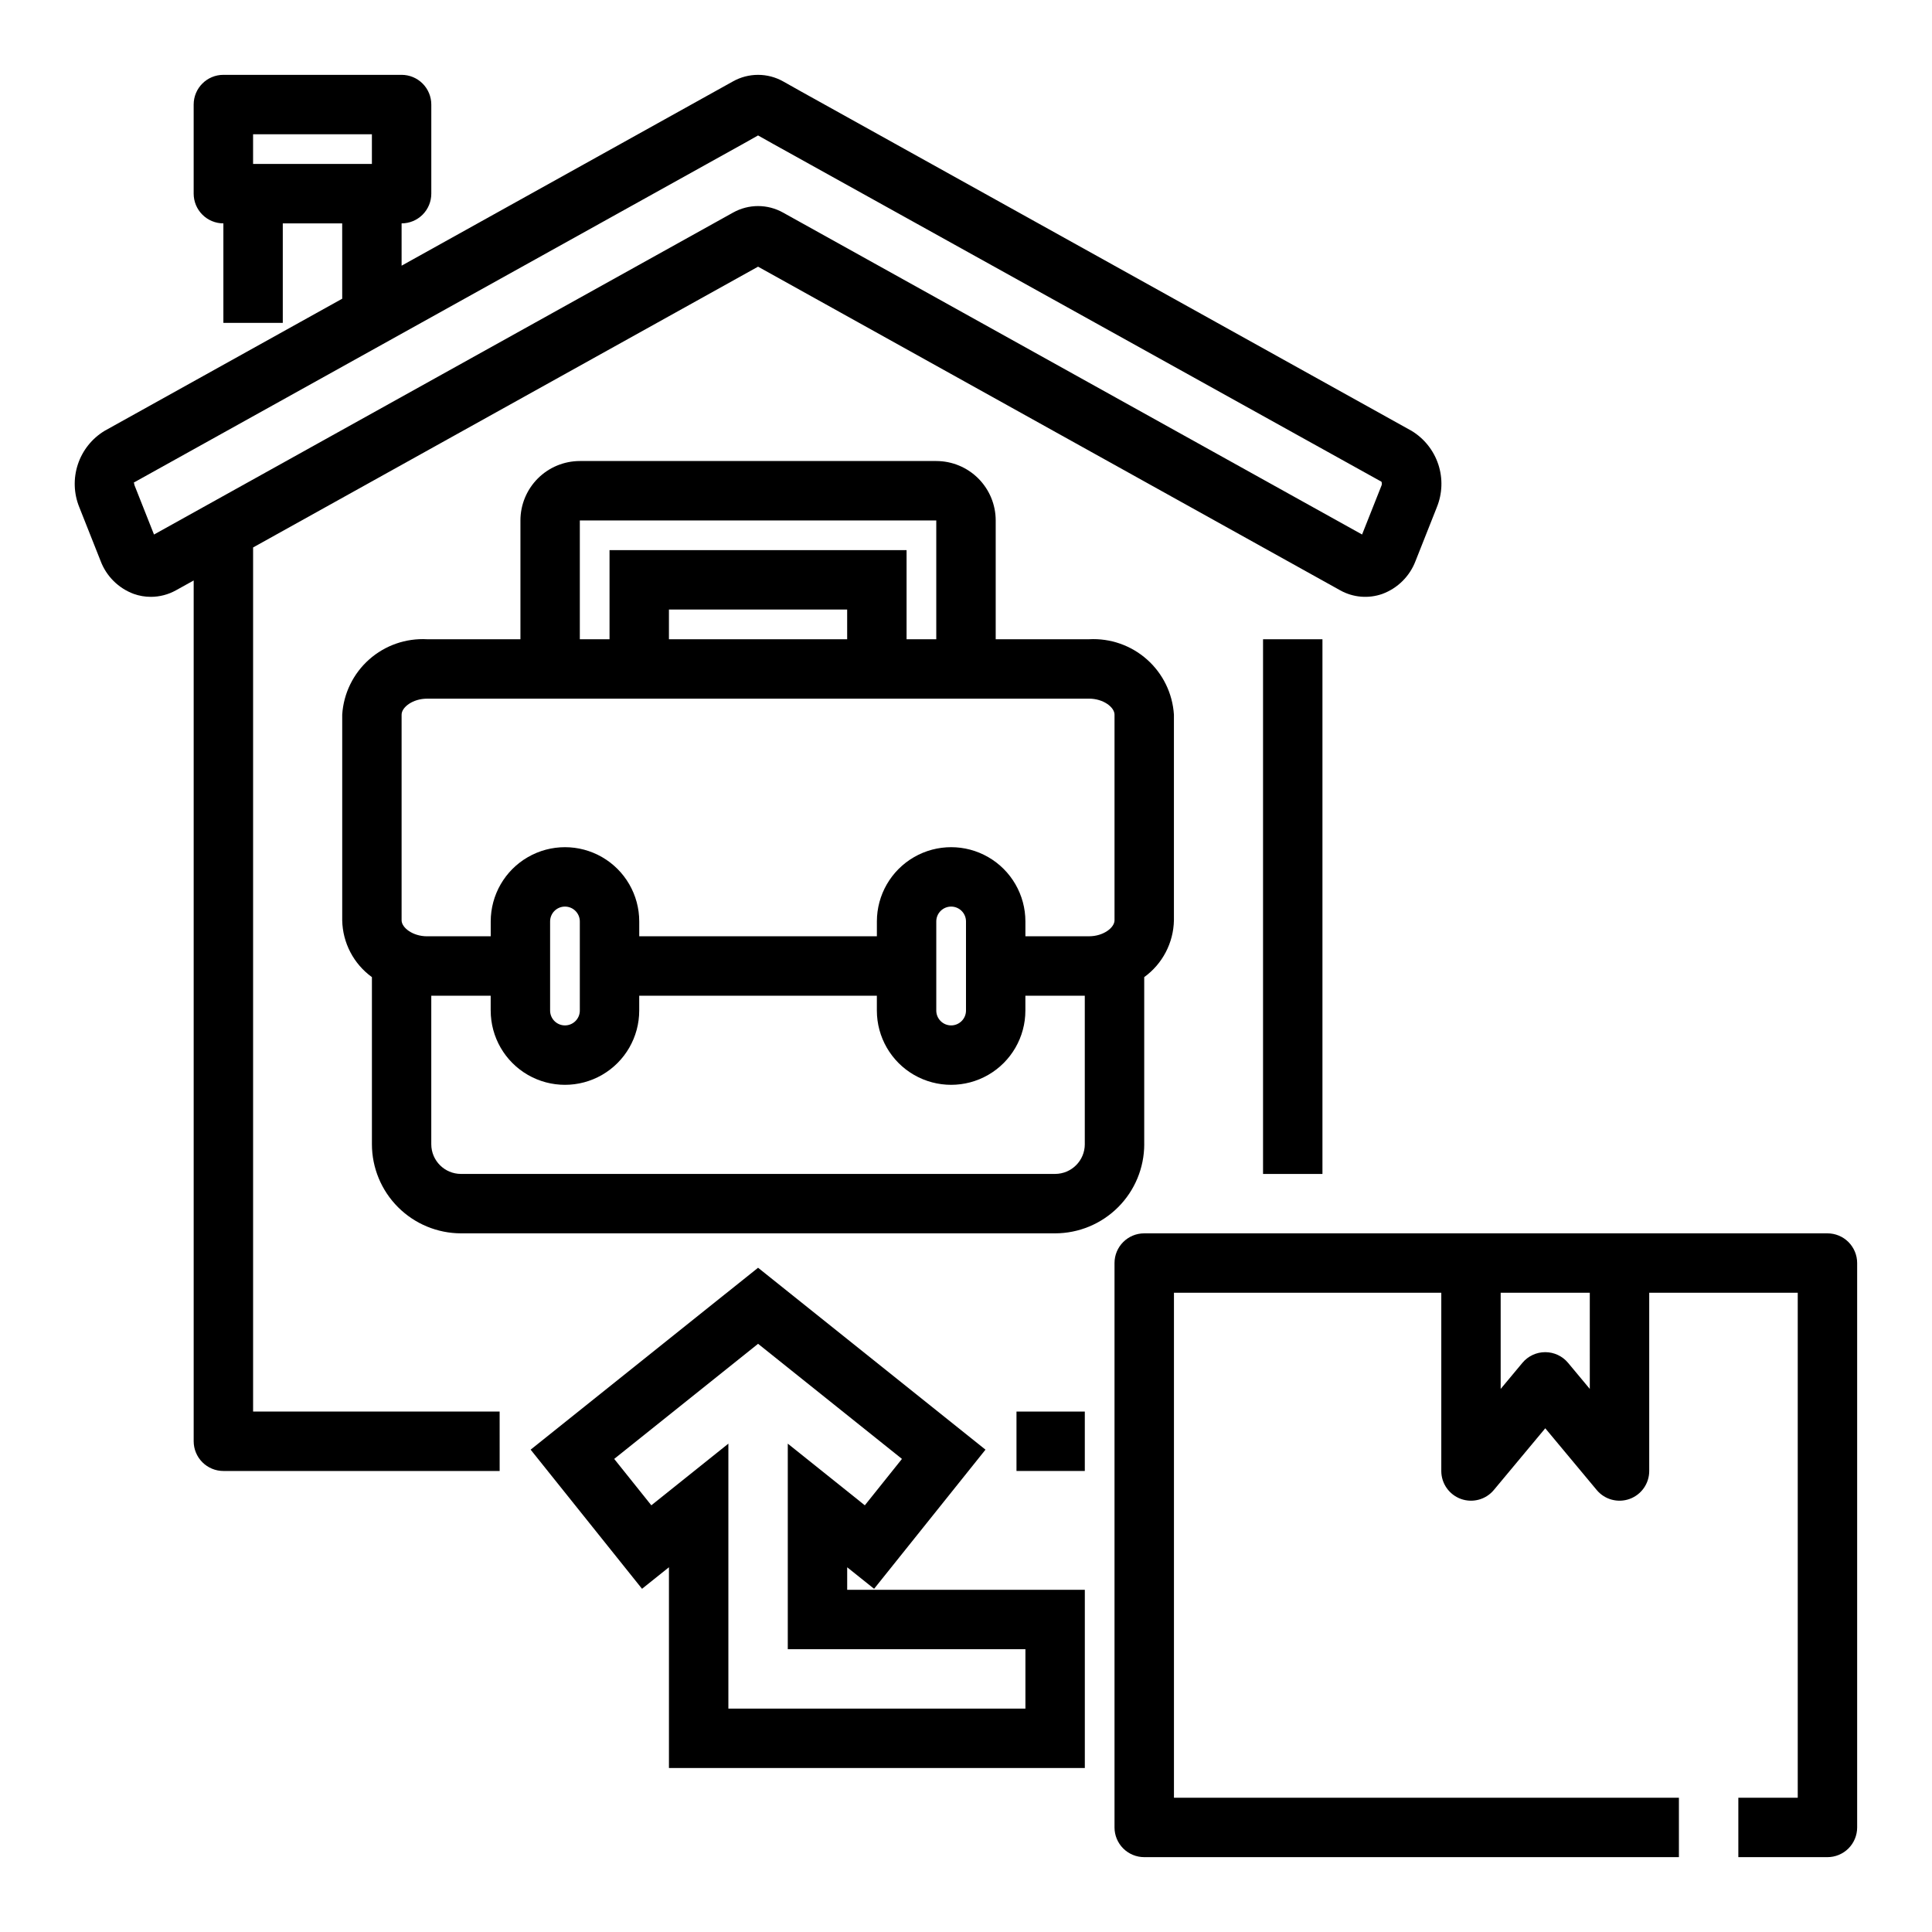
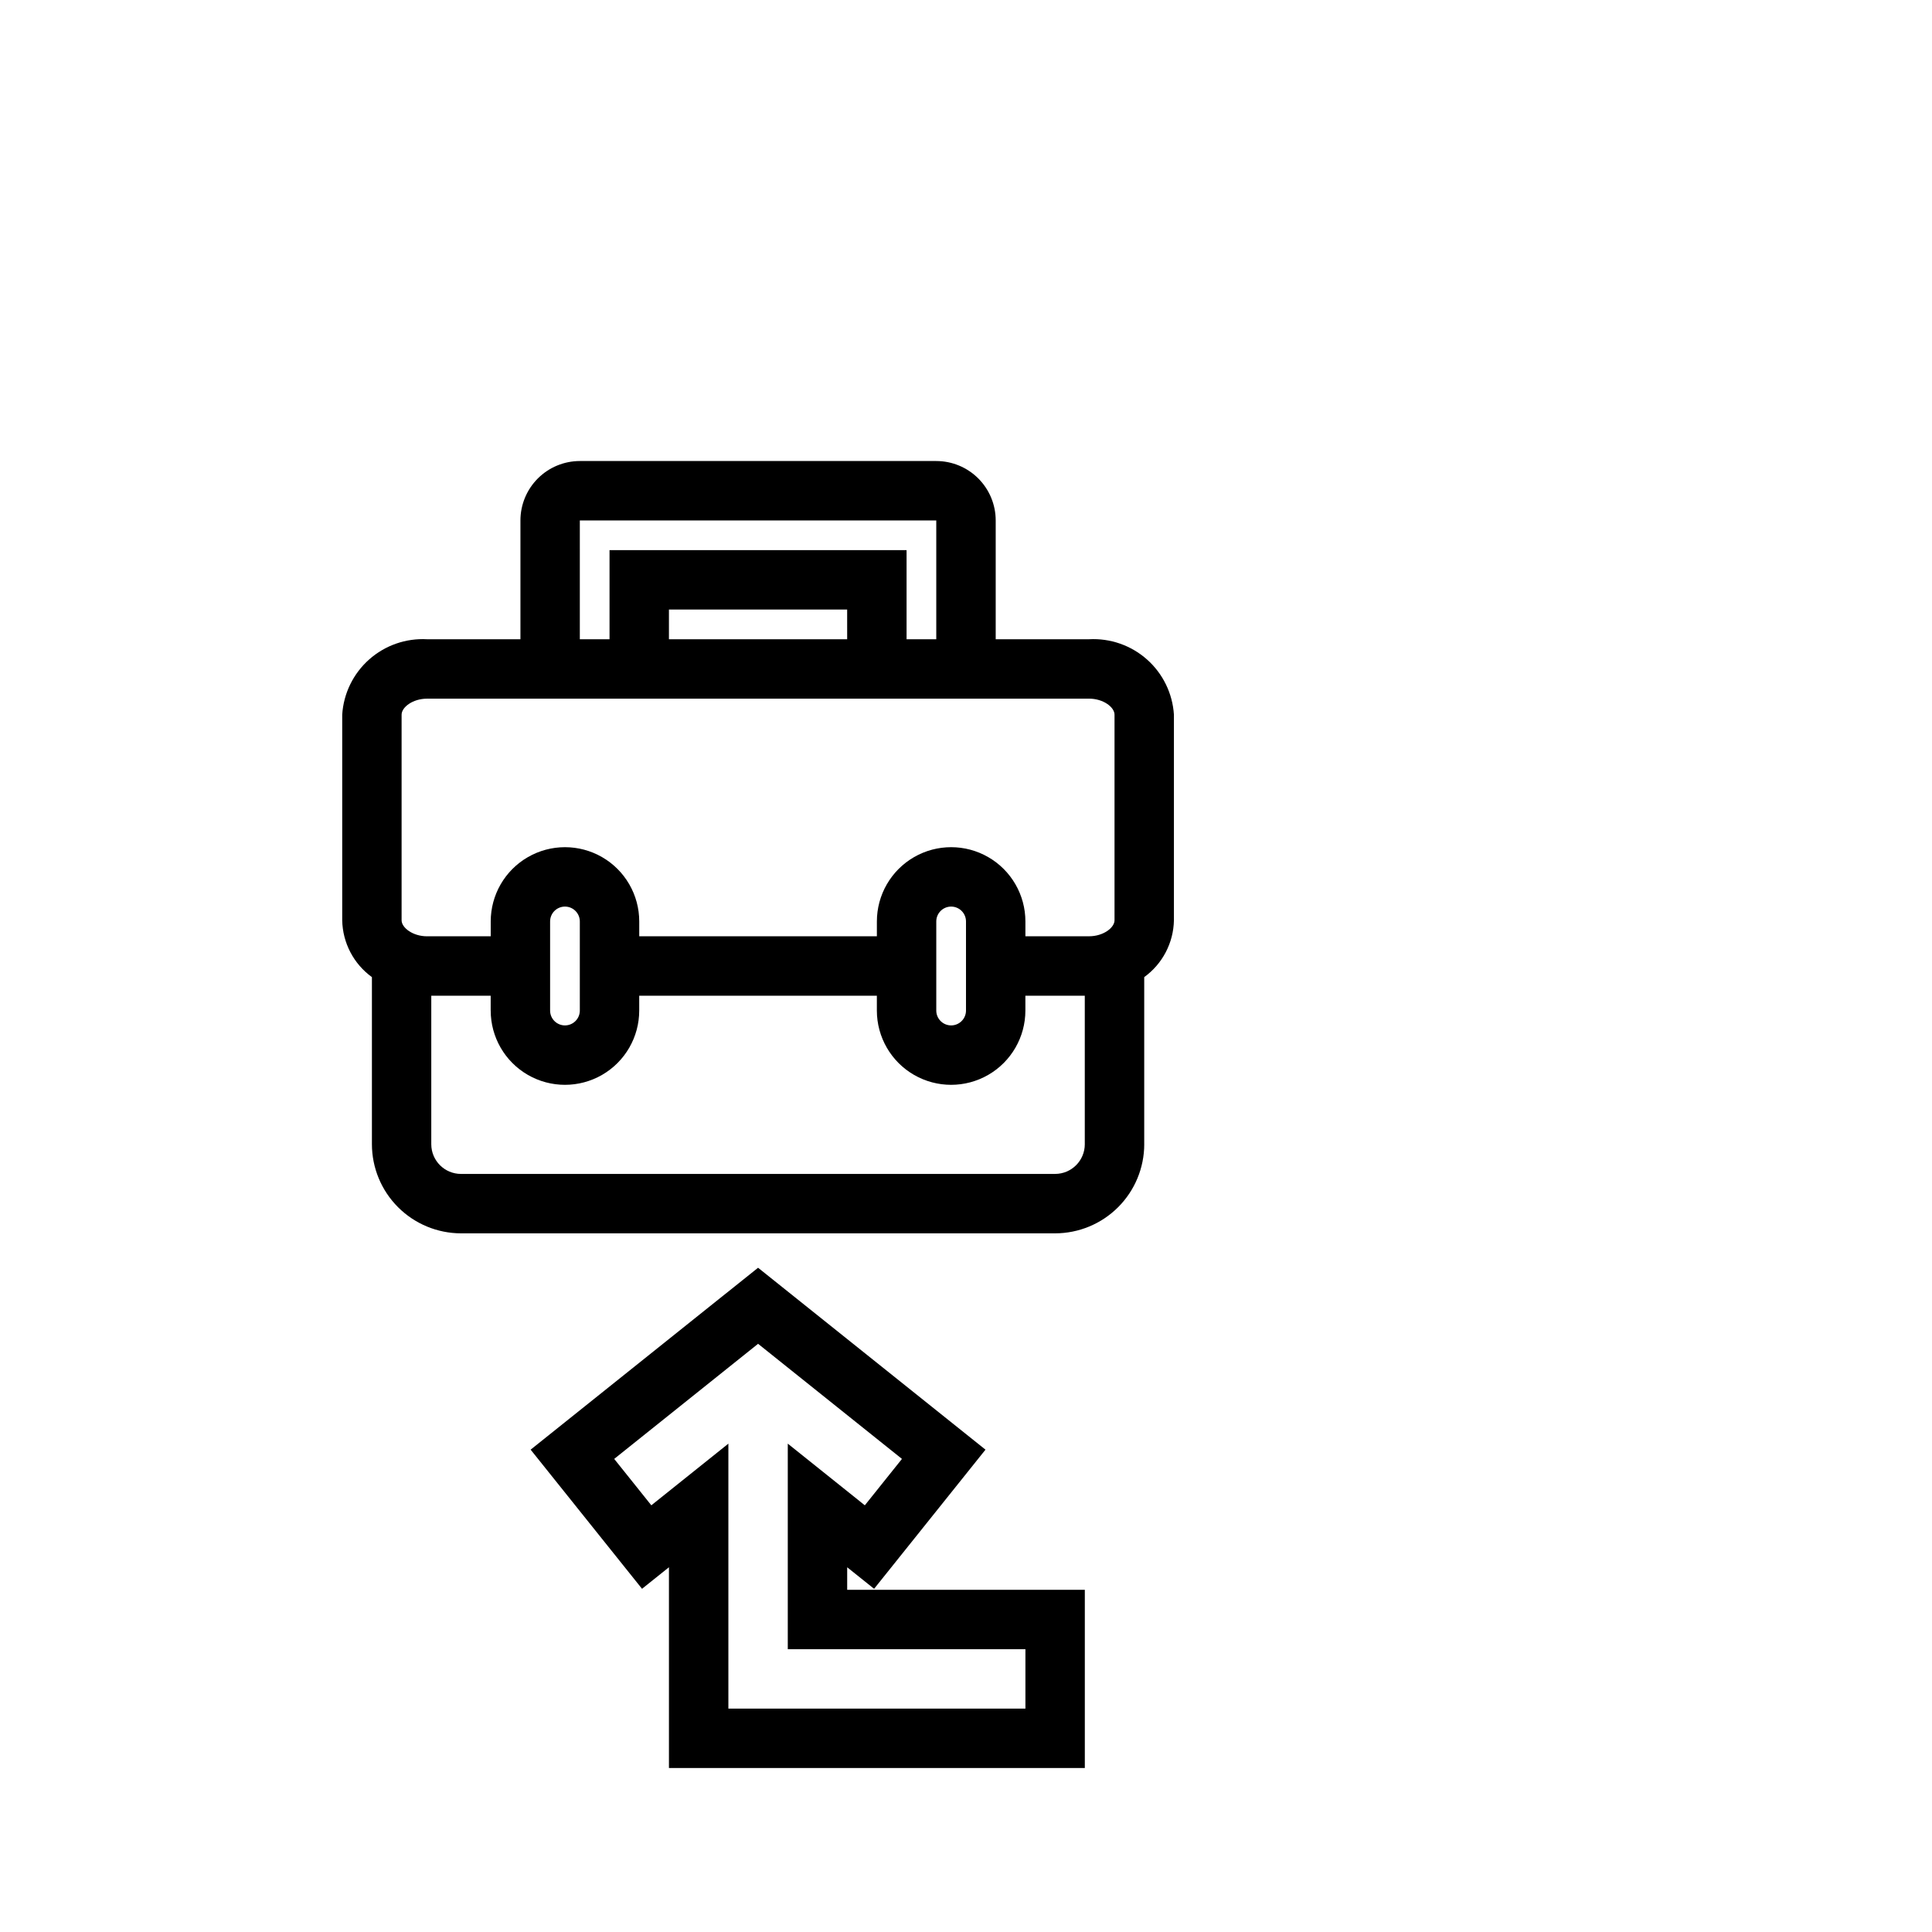
<svg xmlns="http://www.w3.org/2000/svg" fill="#000000" width="800px" height="800px" version="1.1" viewBox="144 144 512 512">
  <g>
-     <path d="m413.38 518.08h18.105v15.742h-18.105z" />
-     <path d="m478.72 313.41h15.742v141.7h-15.742z" />
-     <path d="m234.69 223.16-62.977 35.02c-3.344 2.023-5.856 5.18-7.082 8.891-1.227 3.715-1.09 7.742 0.391 11.363l5.644 14.238-0.004-0.004c1.527 4.035 4.723 7.211 8.766 8.715 1.457 0.52 2.992 0.789 4.543 0.785 2.328 0 4.621-0.598 6.656-1.73l4.699-2.609v228.12c0 2.09 0.832 4.09 2.309 5.566 1.477 1.477 3.477 2.309 5.566 2.309h73.211l-0.004-15.746h-65.336v-229l133.82-74.41 154.27 85.77c3.422 1.914 7.504 2.258 11.199 0.945 4.039-1.504 7.234-4.676 8.766-8.707l5.644-14.242h-0.004c1.48-3.617 1.621-7.644 0.398-11.359-1.227-3.711-3.734-6.867-7.078-8.895l-161.79-89.934-4.703-2.644c-4.156-2.356-9.25-2.356-13.406 0l-87.762 48.805v-11.211c2.09 0 4.09-0.832 5.566-2.309 1.477-1.477 2.305-3.477 2.305-5.566v-23.613c0-2.09-0.828-4.09-2.305-5.566-1.477-1.477-3.477-2.309-5.566-2.309h-47.23c-4.348 0-7.875 3.527-7.875 7.875v23.613c0 2.09 0.832 4.09 2.309 5.566 1.477 1.477 3.477 2.309 5.566 2.309v26.371h15.742v-26.371h15.742zm106.5-41.18 3.703-2.086 3.707 2.082 0.031 0.02 161.47 89.664-0.004-0.004c0.133 0.309 0.145 0.656 0.031 0.973l-5.164 13.02-153.43-85.301c-4.125-2.316-9.156-2.316-13.281 0l-153.44 85.309-5.156-13.023c-0.133-0.324-0.078-0.715-0.23-0.715l-0.07 0.023zm-98.633-2.402v7.871h-31.488v-7.871z" />
    <path d="m447.23 447.23v-44.285c4.844-3.504 7.758-9.082 7.871-15.059v-54.496c-0.359-5.625-2.922-10.879-7.133-14.621-4.215-3.742-9.734-5.668-15.359-5.363h-24.738v-31.488c-0.004-4.176-1.664-8.176-4.617-11.129-2.953-2.949-6.953-4.609-11.129-4.613h-94.461c-4.176 0.004-8.18 1.664-11.129 4.613-2.953 2.953-4.613 6.953-4.617 11.129v31.488h-24.738c-5.625-0.305-11.145 1.621-15.359 5.363-4.211 3.742-6.777 8.996-7.133 14.621v54.496c0.113 5.977 3.027 11.555 7.871 15.059v44.285c0.008 6.262 2.496 12.266 6.926 16.691 4.426 4.426 10.43 6.918 16.691 6.926h157.44c6.262-0.008 12.266-2.5 16.691-6.926 4.43-4.426 6.918-10.43 6.926-16.691zm-149.57-165.31h94.461v31.488h-7.871v-23.617h-78.719v23.617h-7.871zm70.848 31.488h-47.234v-7.871h47.23zm-118.08 19.984c0-1.961 2.953-4.238 6.75-4.238l175.43-0.004c3.797 0 6.75 2.281 6.75 4.238v54.496c0 1.961-2.953 4.238-6.75 4.238l-16.867 0.004v-3.938 0.004c0-7.031-3.75-13.527-9.84-17.043-6.09-3.516-13.59-3.516-19.68 0-6.09 3.516-9.84 10.012-9.84 17.043v3.934h-62.977v-3.938 0.004c0-7.031-3.75-13.527-9.84-17.043-6.09-3.516-13.59-3.516-19.68 0-6.09 3.516-9.84 10.012-9.84 17.043v3.934h-16.867c-3.797 0-6.75-2.281-6.75-4.238zm149.57 54.801v23.617-0.004c0 2.176-1.766 3.938-3.938 3.938s-3.938-1.762-3.938-3.938v-23.617 0.004c0-2.176 1.766-3.938 3.938-3.938s3.938 1.762 3.938 3.938zm-102.34 0v23.617-0.004c0 2.176-1.766 3.938-3.938 3.938-2.176 0-3.938-1.762-3.938-3.938v-23.617 0.004c0-2.176 1.762-3.938 3.938-3.938 2.172 0 3.938 1.762 3.938 3.938zm125.95 66.91h-157.44c-4.348-0.004-7.871-3.523-7.875-7.871v-39.359h15.742v3.938l0.004-0.004c0 7.031 3.75 13.531 9.84 17.047 6.09 3.516 13.59 3.516 19.68 0 6.09-3.516 9.84-10.016 9.84-17.047v-3.934h62.977v3.938-0.004c0 7.031 3.75 13.531 9.84 17.047 6.09 3.516 13.59 3.516 19.68 0 6.09-3.516 9.84-10.016 9.84-17.047v-3.934h15.742v39.359h0.004c-0.004 4.348-3.527 7.867-7.875 7.871z" />
    <path d="m431.49 612.54v-47.23h-62.977v-5.965l7.133 5.703 29.52-36.875-60.27-48.207-60.27 48.207 29.52 36.875 7.133-5.707v53.199zm-114.88-69.617-9.84-12.297 38.129-30.504 38.129 30.504-9.84 12.297-20.418-16.344v54.473h62.977v15.742l-78.719 0.004v-70.219z" />
-     <path d="m628.29 470.85h-181.06c-4.348 0-7.871 3.523-7.871 7.871v149.57c0 2.086 0.828 4.09 2.305 5.566 1.477 1.473 3.481 2.305 5.566 2.305h141.7v-15.746h-133.82v-133.82h70.848v47.234c0 3.312 2.078 6.273 5.195 7.402 3.117 1.129 6.609 0.184 8.73-2.367l13.629-16.355 13.629 16.355c2.121 2.551 5.609 3.496 8.73 2.367 3.117-1.129 5.191-4.09 5.191-7.402v-47.234h39.359v133.82h-15.742v15.742h23.617v0.004c2.086 0 4.09-0.832 5.566-2.305 1.473-1.477 2.305-3.481 2.305-5.566v-149.57c0-2.086-0.832-4.09-2.305-5.566-1.477-1.477-3.481-2.305-5.566-2.305zm-62.977 41.23-5.758-6.91c-1.496-1.797-3.715-2.832-6.051-2.832-2.34 0-4.555 1.035-6.051 2.832l-5.758 6.91v-25.488h23.617z" />
  </g>
</svg>